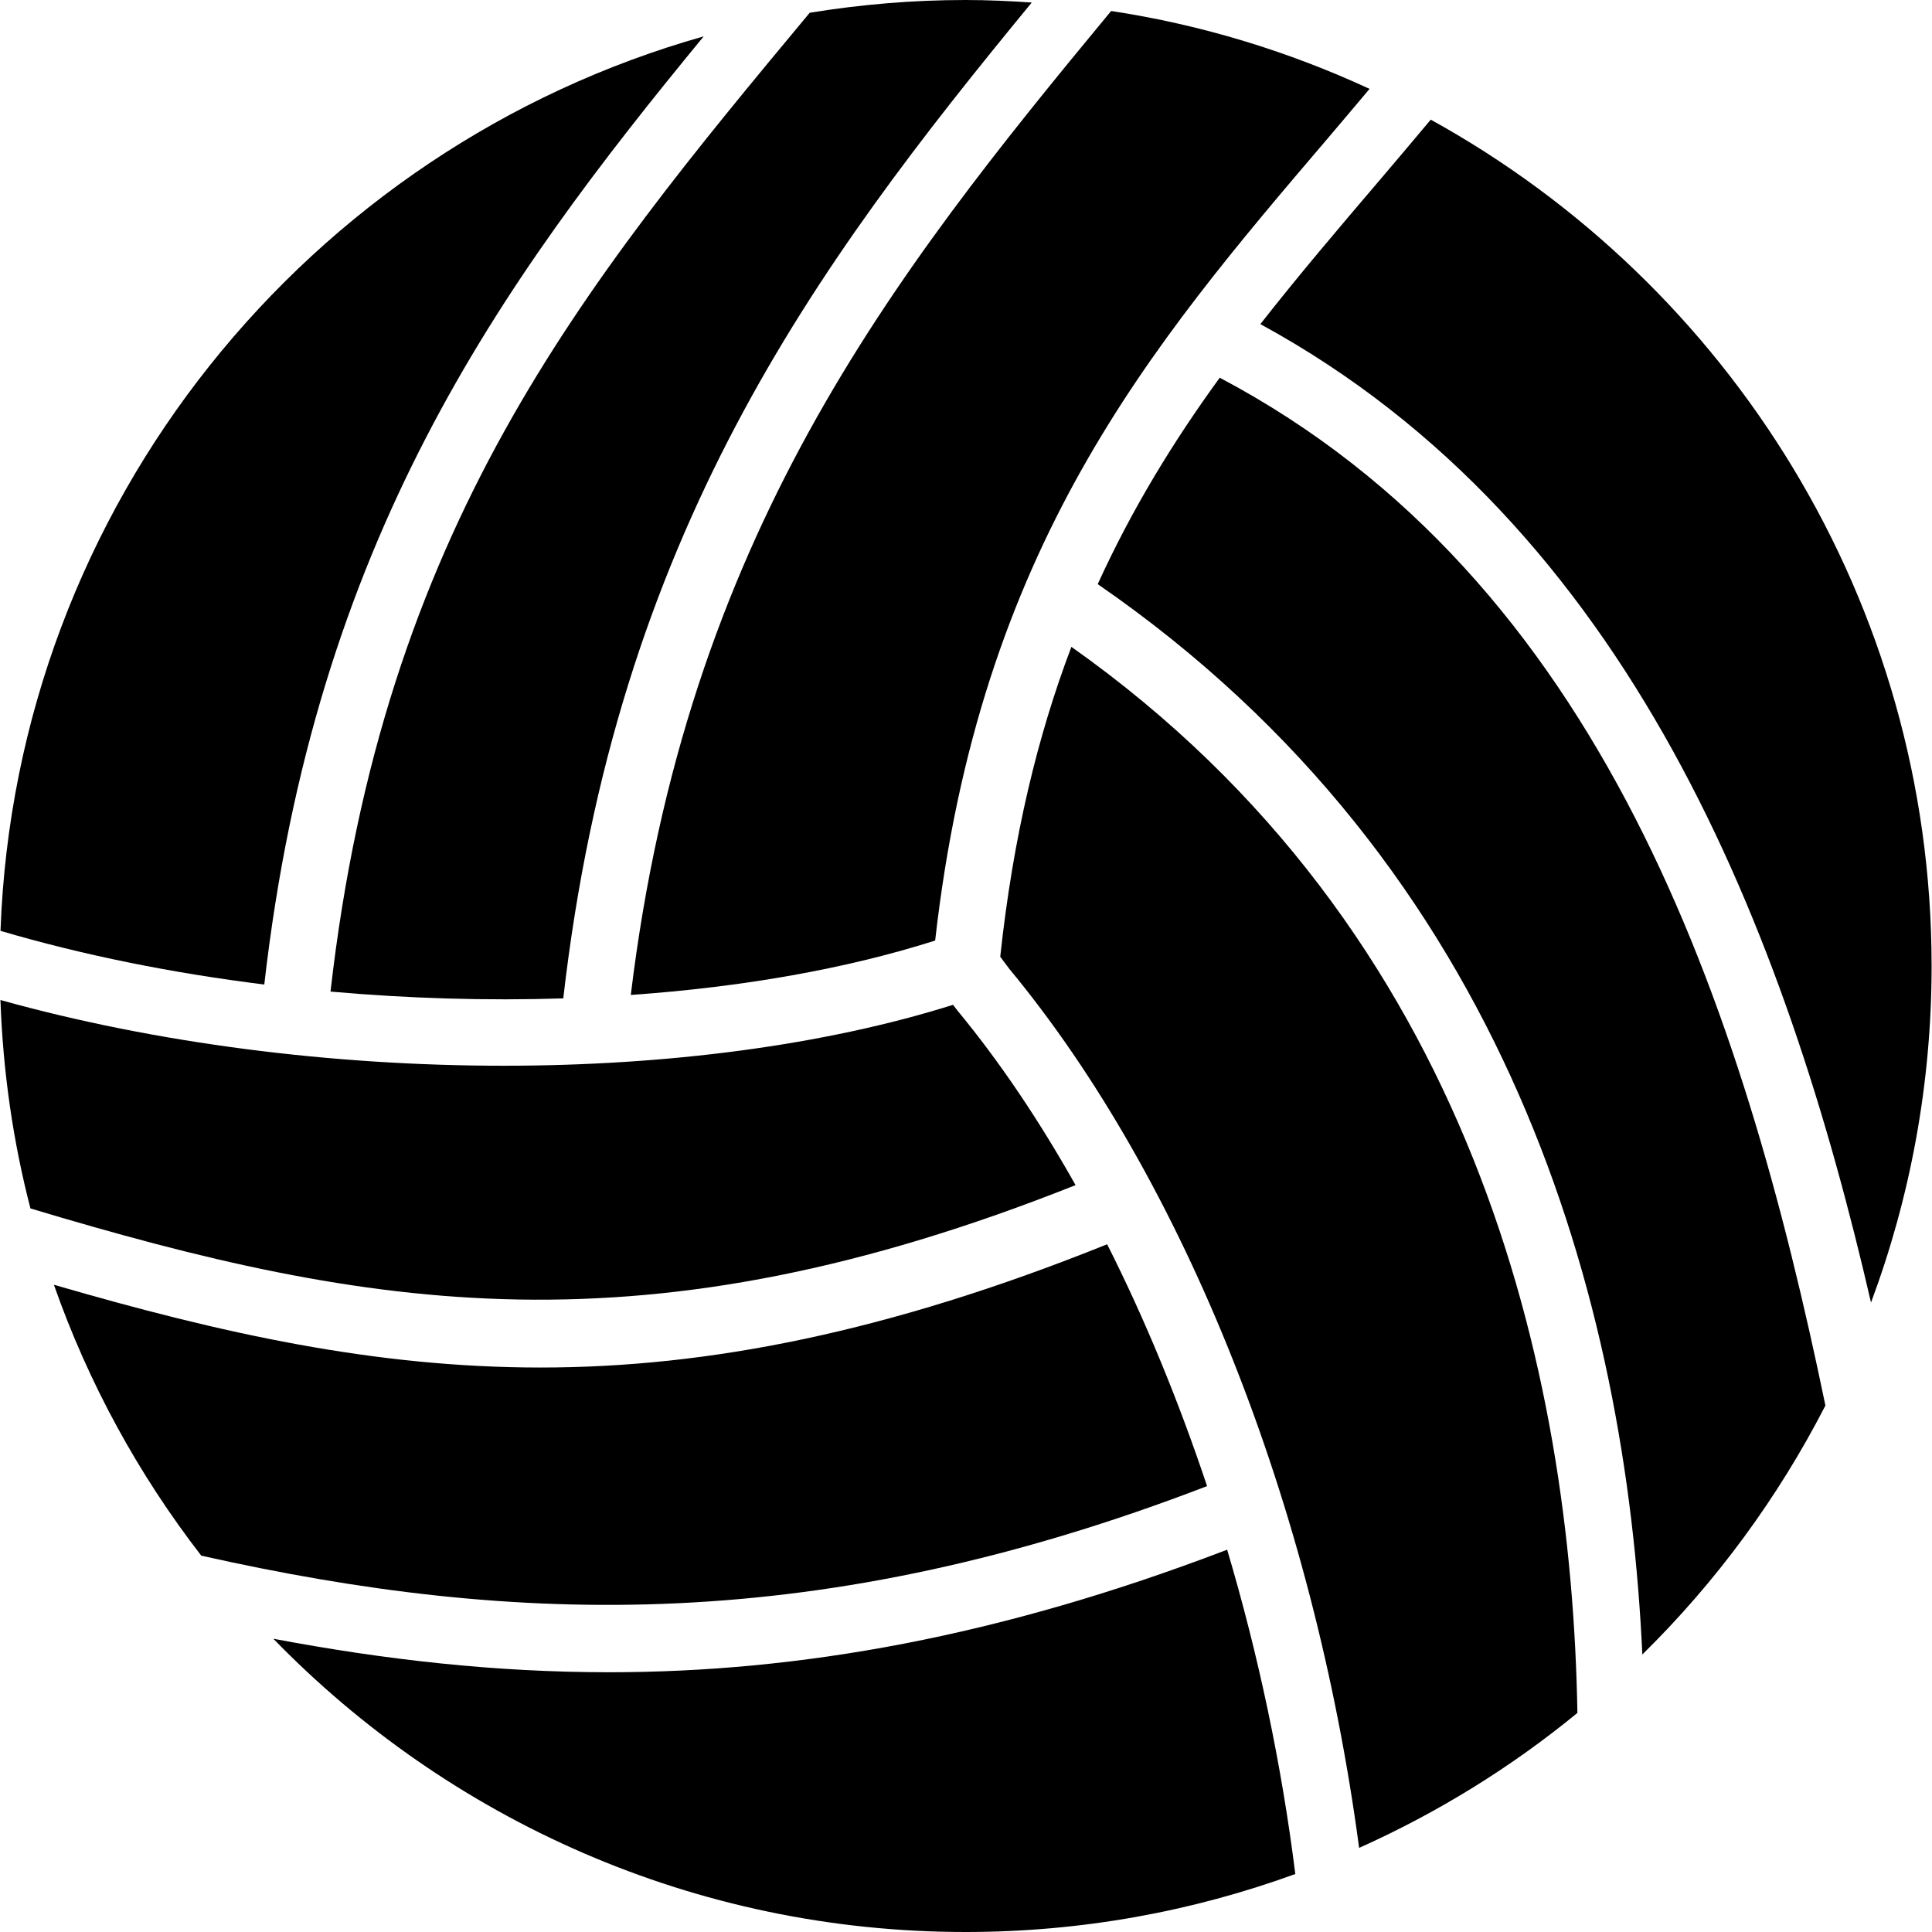
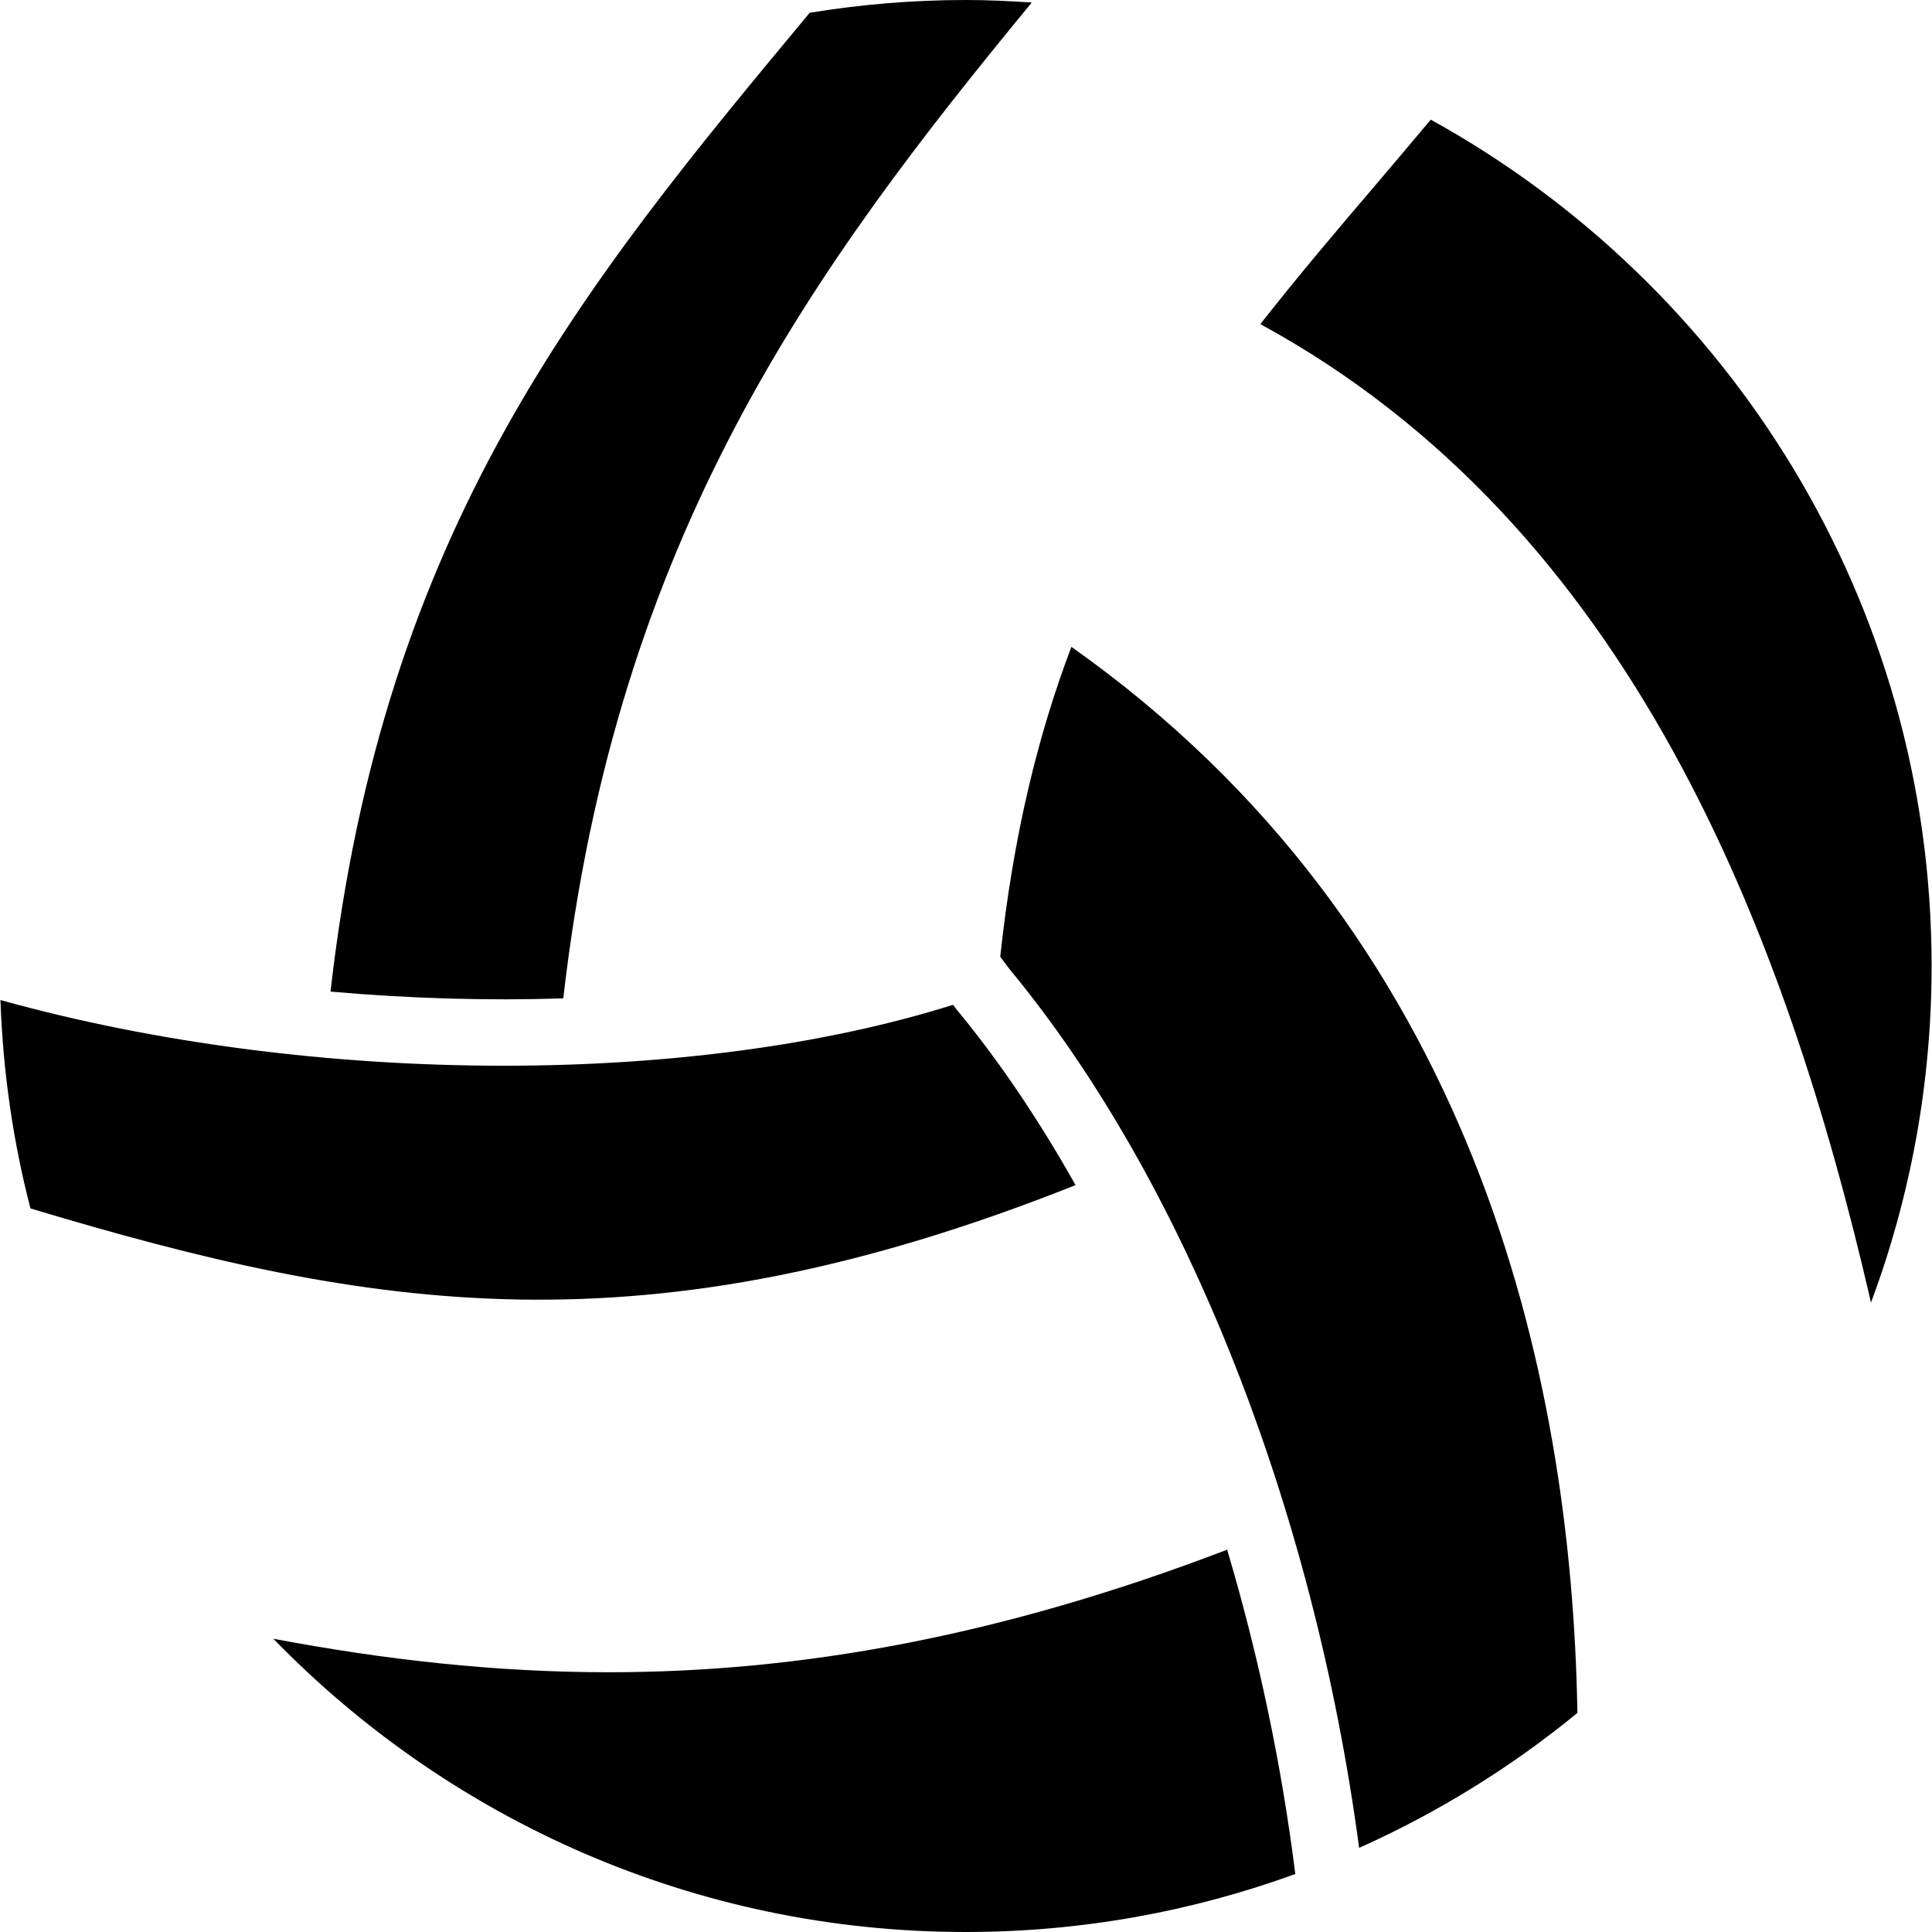
<svg xmlns="http://www.w3.org/2000/svg" fill="#000000" height="800px" width="800px" version="1.1" id="Capa_1" viewBox="0 0 58 58" xml:space="preserve">
  <g>
    <g>
      <g>
-         <path d="M41.115,2.668c-2.426-1.122-5.028-1.924-7.758-2.338C26.732,8.333,20.6,16.142,18.937,29.869     c3.317-0.233,6.444-0.775,9.137-1.633c1.334-11.806,6.42-17.794,11.81-24.111C40.291,3.65,40.704,3.153,41.115,2.668z" />
        <path d="M47.355,51.423c-0.175-10.258-3.116-23.47-15.191-32.004c-1.007,2.652-1.748,5.682-2.136,9.303l0.273,0.365     c5.253,6.344,9.136,16.137,10.501,26.388C43.171,54.413,45.374,53.049,47.355,51.423z" />
        <path d="M0.914,36.278c10.225,3.072,18.423,4.453,31.375-0.7c-1.096-1.948-2.287-3.72-3.557-5.254l-0.12-0.159     c-3.877,1.221-8.604,1.829-13.496,1.829c-5.142,0-10.442-0.673-15.103-1.973C0.089,32.173,0.392,34.268,0.914,36.278z" />
-         <path d="M36.237,44.614c-0.856-2.562-1.863-5.009-3-7.26c-6.586,2.648-11.994,3.7-17.009,3.7c-4.974,0-9.582-1.022-14.61-2.485     c1.038,2.959,2.541,5.698,4.424,8.133C15.537,48.832,24.63,49.078,36.237,44.614z" />
        <path d="M41.406,5.423c-1.24,1.453-2.438,2.864-3.569,4.307c11.132,6.064,15.776,18.293,18.332,29.374     c1.174-3.148,1.819-6.552,1.819-10.105c0-10.931-6.081-20.466-15.036-25.407C42.435,4.207,41.916,4.826,41.406,5.423z" />
        <path d="M9.922,29.768c2.335,0.208,4.689,0.278,6.988,0.204c1.597-13.919,7.516-21.939,14.064-29.896     C30.317,0.031,29.656,0,28.988,0c-1.594,0-3.156,0.135-4.68,0.383C17.434,8.641,11.506,15.873,9.922,29.768z" />
-         <path d="M36.617,11.339c-1.383,1.902-2.623,3.918-3.663,6.197c12.374,8.529,15.863,21.565,16.35,32.133     c2.209-2.171,4.068-4.694,5.496-7.474C52.313,30.178,48.09,17.403,36.617,11.339z" />
        <path d="M36.84,46.523c-6.845,2.619-12.853,3.679-18.56,3.679c-3.422,0-6.74-0.377-10.075-1.006     C13.476,54.62,20.844,58,28.988,58c3.475,0,6.808-0.616,9.898-1.741C38.473,52.959,37.776,49.672,36.84,46.523z" />
-         <path d="M7.934,29.556c1.521-13.322,7.034-20.98,13.191-28.464C9.268,4.438,0.476,15.144,0.015,27.945     C2.497,28.676,5.179,29.214,7.934,29.556z" />
      </g>
    </g>
  </g>
</svg>